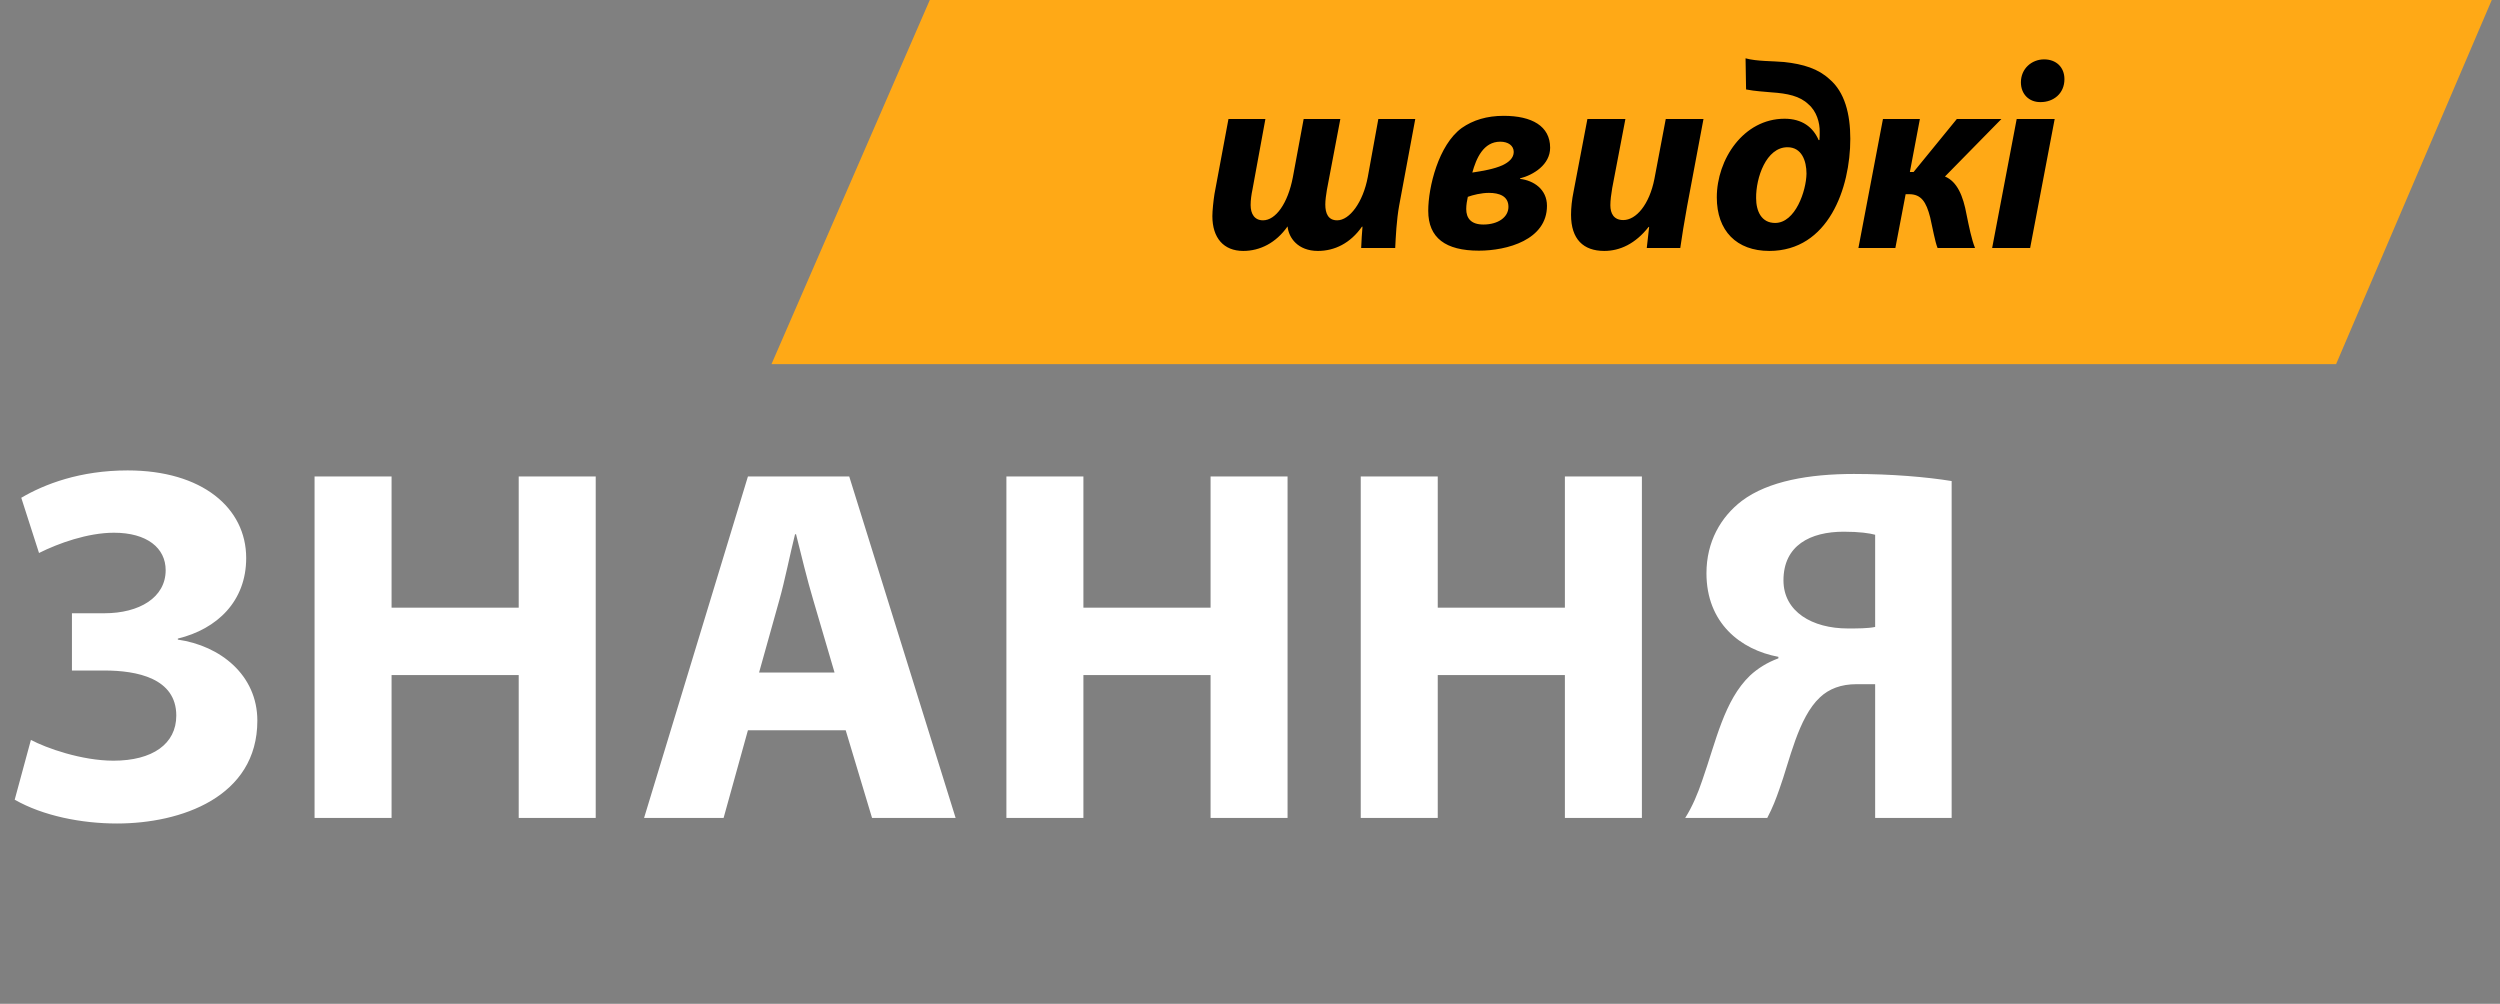
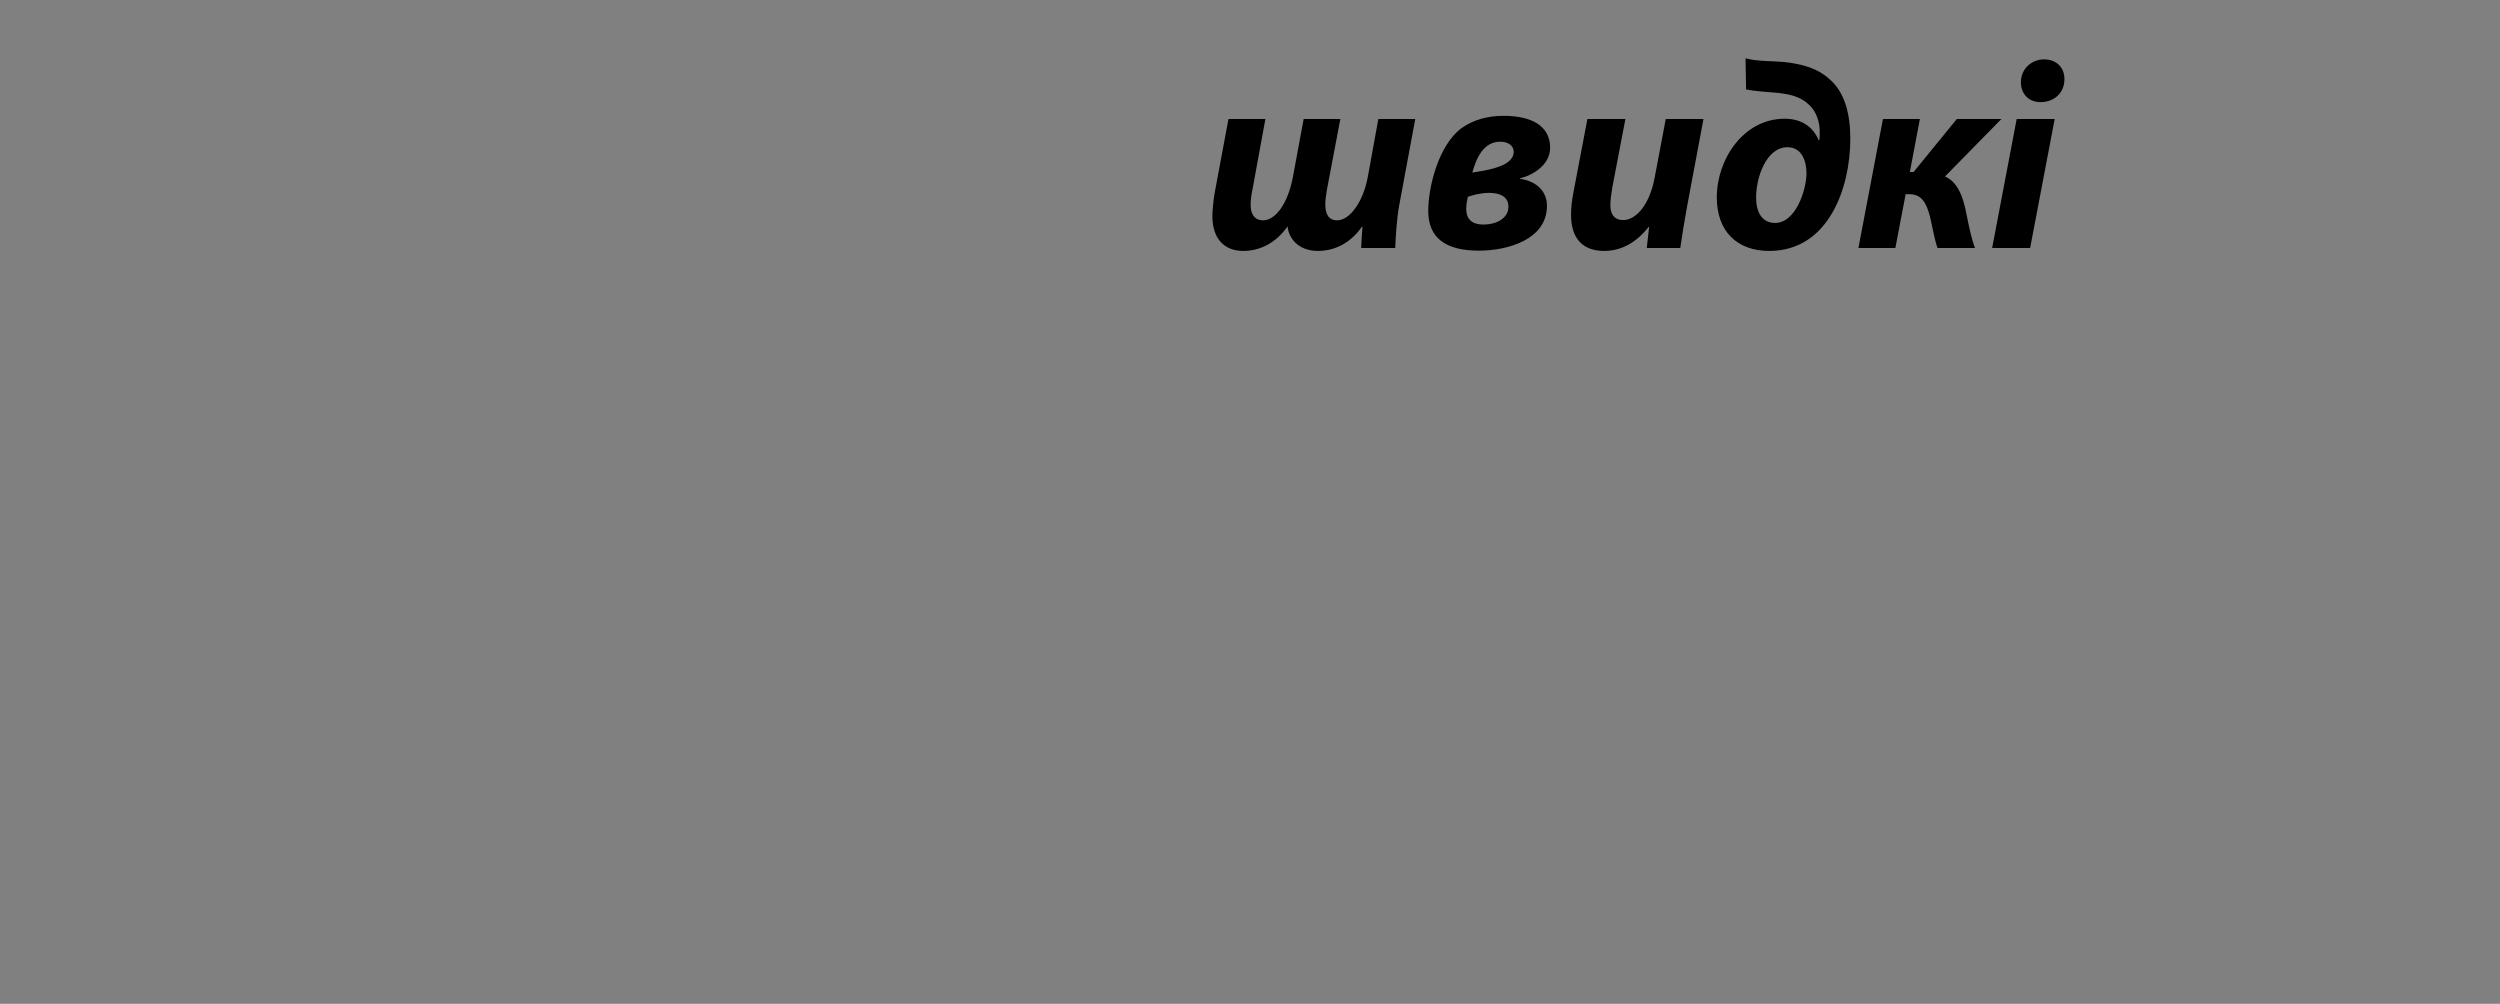
<svg xmlns="http://www.w3.org/2000/svg" width="132" height="53" viewBox="0 0 132 53" fill="none">
  <rect x="0" y="0" width="132" height="53" fill="#808080" stroke="none" />
-   <path d="M49.093 0H131.565L123.346 19.225H40.735L49.093 0Z" fill="#FFA916" />
  <path d="M64.863 6.283L64.125 10.239C64.069 10.588 64.013 11.131 64.013 11.41C64.013 12.566 64.612 13.249 65.643 13.249C66.521 13.249 67.371 12.831 67.984 11.953C68.039 12.552 68.527 13.249 69.586 13.249C70.463 13.249 71.299 12.845 71.912 11.967H71.94C71.912 12.315 71.884 12.691 71.87 13.095H73.667C73.695 12.51 73.737 11.619 73.876 10.852L74.726 6.283H72.776L72.219 9.348C71.968 10.685 71.257 11.633 70.603 11.633C70.129 11.633 69.976 11.27 69.976 10.797C69.976 10.56 70.017 10.295 70.059 10.03L70.77 6.283H68.833L68.262 9.362C67.998 10.741 67.357 11.633 66.688 11.633C66.242 11.633 66.033 11.298 66.033 10.825C66.033 10.56 66.075 10.267 66.131 10.003L66.813 6.283H64.863ZM79.396 6.116C78.504 6.116 77.78 6.339 77.181 6.757C75.955 7.648 75.411 9.877 75.411 11.131C75.411 12.566 76.331 13.235 78.086 13.235C79.577 13.235 81.68 12.664 81.68 10.866C81.68 9.989 80.97 9.529 80.259 9.445V9.418C80.97 9.236 81.847 8.693 81.847 7.801C81.847 6.659 80.886 6.116 79.396 6.116ZM79.215 7.481C79.632 7.481 79.925 7.69 79.925 8.024C79.925 8.345 79.66 8.568 79.34 8.721C78.88 8.93 78.281 9.027 77.738 9.111C77.947 8.359 78.323 7.481 79.215 7.481ZM78.615 10.184C79.159 10.184 79.646 10.351 79.646 10.922C79.646 11.465 79.103 11.855 78.323 11.855C77.654 11.855 77.417 11.507 77.417 11.034C77.417 10.825 77.459 10.574 77.501 10.393C77.766 10.295 78.212 10.184 78.615 10.184ZM83.815 6.283L83.09 10.086C82.993 10.56 82.951 10.978 82.951 11.34C82.951 12.636 83.606 13.249 84.706 13.249C85.528 13.249 86.35 12.872 87.047 11.981H87.075L86.949 13.095H88.718C88.802 12.482 88.927 11.744 89.081 10.88L89.944 6.283H87.952L87.353 9.445C87.088 10.797 86.392 11.619 85.709 11.619C85.208 11.619 85.027 11.27 85.027 10.838C85.027 10.588 85.068 10.253 85.124 9.933L85.821 6.283H83.815ZM92.193 4.723C92.695 4.82 93.113 4.834 93.531 4.876C94.38 4.932 95.035 5.071 95.481 5.503C95.913 5.865 96.094 6.478 96.08 6.98C96.08 7.091 96.08 7.258 96.066 7.397H96.024C95.732 6.715 95.147 6.269 94.227 6.269C92.054 6.269 90.647 8.414 90.647 10.421C90.647 12.19 91.692 13.249 93.419 13.249C96.54 13.249 97.696 9.933 97.696 7.328C97.696 6.018 97.403 4.862 96.596 4.179C96.01 3.636 95.23 3.385 94.199 3.274C93.6 3.218 92.764 3.246 92.165 3.079L92.193 4.723ZM93.726 11.772C93.001 11.772 92.723 11.145 92.723 10.462C92.709 9.39 93.252 7.774 94.38 7.774C95.133 7.774 95.383 8.498 95.383 9.167C95.37 10.072 94.798 11.772 93.726 11.772ZM99.42 6.283L98.124 13.095H100.075L100.618 10.253H100.799C101.44 10.253 101.705 10.657 101.914 11.479C102.053 12.078 102.164 12.747 102.304 13.095H104.282C104.101 12.649 103.961 11.953 103.836 11.34C103.655 10.337 103.335 9.585 102.694 9.32L105.675 6.283H103.321L101.036 9.083H100.841L101.37 6.283H99.42ZM107.191 13.095L108.487 6.283H106.481L105.185 13.095H107.191ZM107.748 5.391C108.417 5.391 109.002 4.946 109.002 4.179C109.002 3.539 108.556 3.135 107.93 3.135C107.275 3.135 106.704 3.622 106.704 4.347C106.704 4.973 107.136 5.391 107.721 5.391H107.748Z" fill="black" />
-   <path d="M2.06 29.198C3.076 28.689 4.627 28.128 6.018 28.128C7.757 28.128 8.747 28.93 8.747 30.107C8.747 31.551 7.356 32.38 5.51 32.38H3.798V35.403H5.51C7.222 35.403 9.308 35.804 9.308 37.783C9.308 39.281 8.051 40.164 5.992 40.164C4.306 40.164 2.434 39.495 1.632 39.067L0.776 42.224C2.274 43.08 4.306 43.481 6.179 43.481C9.549 43.481 13.588 42.09 13.588 38.051C13.588 35.644 11.635 34.092 9.389 33.771V33.718C11.475 33.21 12.999 31.739 12.999 29.465C12.999 26.817 10.672 24.838 6.74 24.838C4.226 24.838 2.354 25.56 1.123 26.282L2.06 29.198ZM16.609 25.159V43.187H20.675V35.644H27.388V43.187H31.454V25.159H27.388V32.086H20.675V25.159H16.609ZM44.653 38.559L46.044 43.187H50.457L44.84 25.159H39.49L34.007 43.187H38.206L39.49 38.559H44.653ZM40.079 35.51L41.149 31.685C41.443 30.642 41.71 29.278 41.978 28.208H42.031C42.299 29.278 42.62 30.615 42.941 31.685L44.064 35.51H40.079ZM53.138 25.159V43.187H57.204V35.644H63.918V43.187H67.983V25.159H63.918V32.086H57.204V25.159H53.138ZM71.847 25.159V43.187H75.913V35.644H82.626V43.187H86.692V25.159H82.626V32.086H75.913V25.159H71.847ZM93.311 43.187C93.605 42.625 93.766 42.197 93.953 41.662C94.488 40.191 94.942 37.891 96.093 36.821C96.574 36.366 97.216 36.125 98.019 36.125H99.008V43.187H103.047V25.399C101.736 25.185 99.864 25.025 97.885 25.025C95.531 25.025 93.364 25.399 91.974 26.442C90.85 27.298 90.101 28.609 90.101 30.267C90.101 32.889 91.893 34.306 93.899 34.681V34.761C93.311 34.975 92.803 35.296 92.401 35.67C91.037 36.981 90.609 39.121 89.887 41.181C89.646 41.903 89.352 42.598 88.978 43.187H93.311ZM99.008 33.103C98.634 33.183 98.072 33.183 97.564 33.183C95.691 33.183 94.167 32.3 94.167 30.642C94.167 28.796 95.584 28.074 97.35 28.074C98.179 28.074 98.714 28.154 99.008 28.235V33.103Z" fill="white" />
</svg>